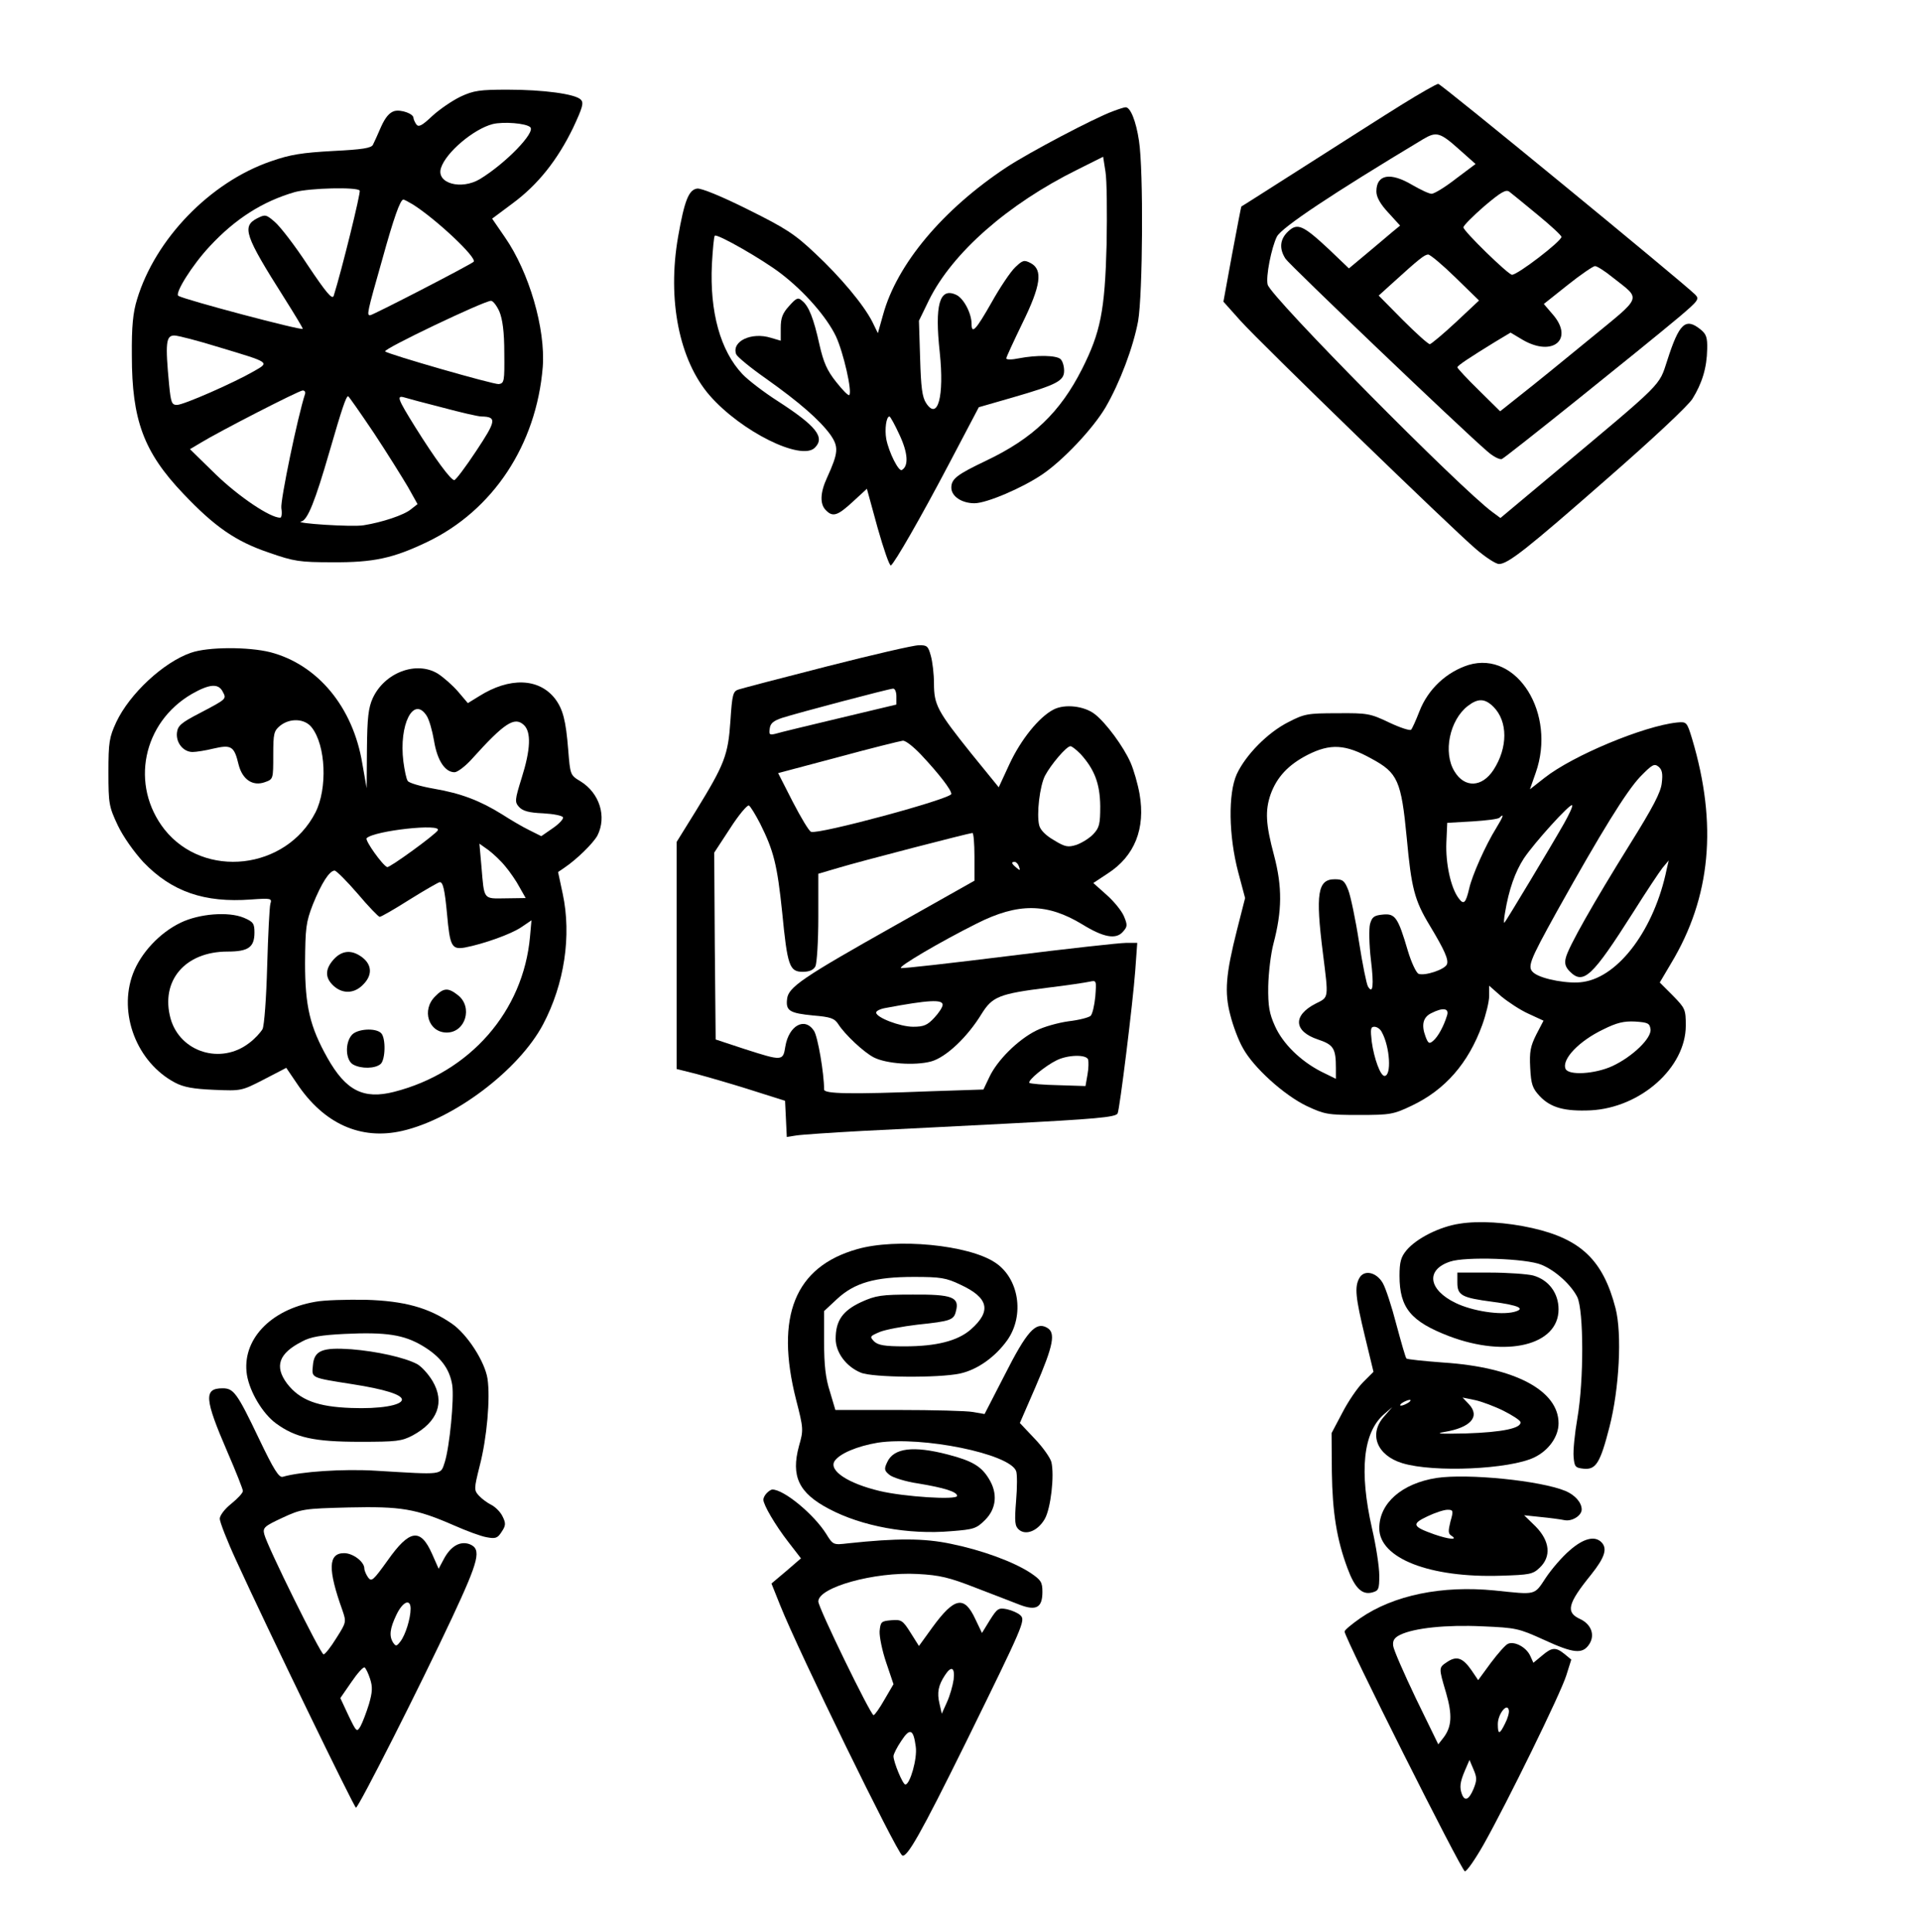
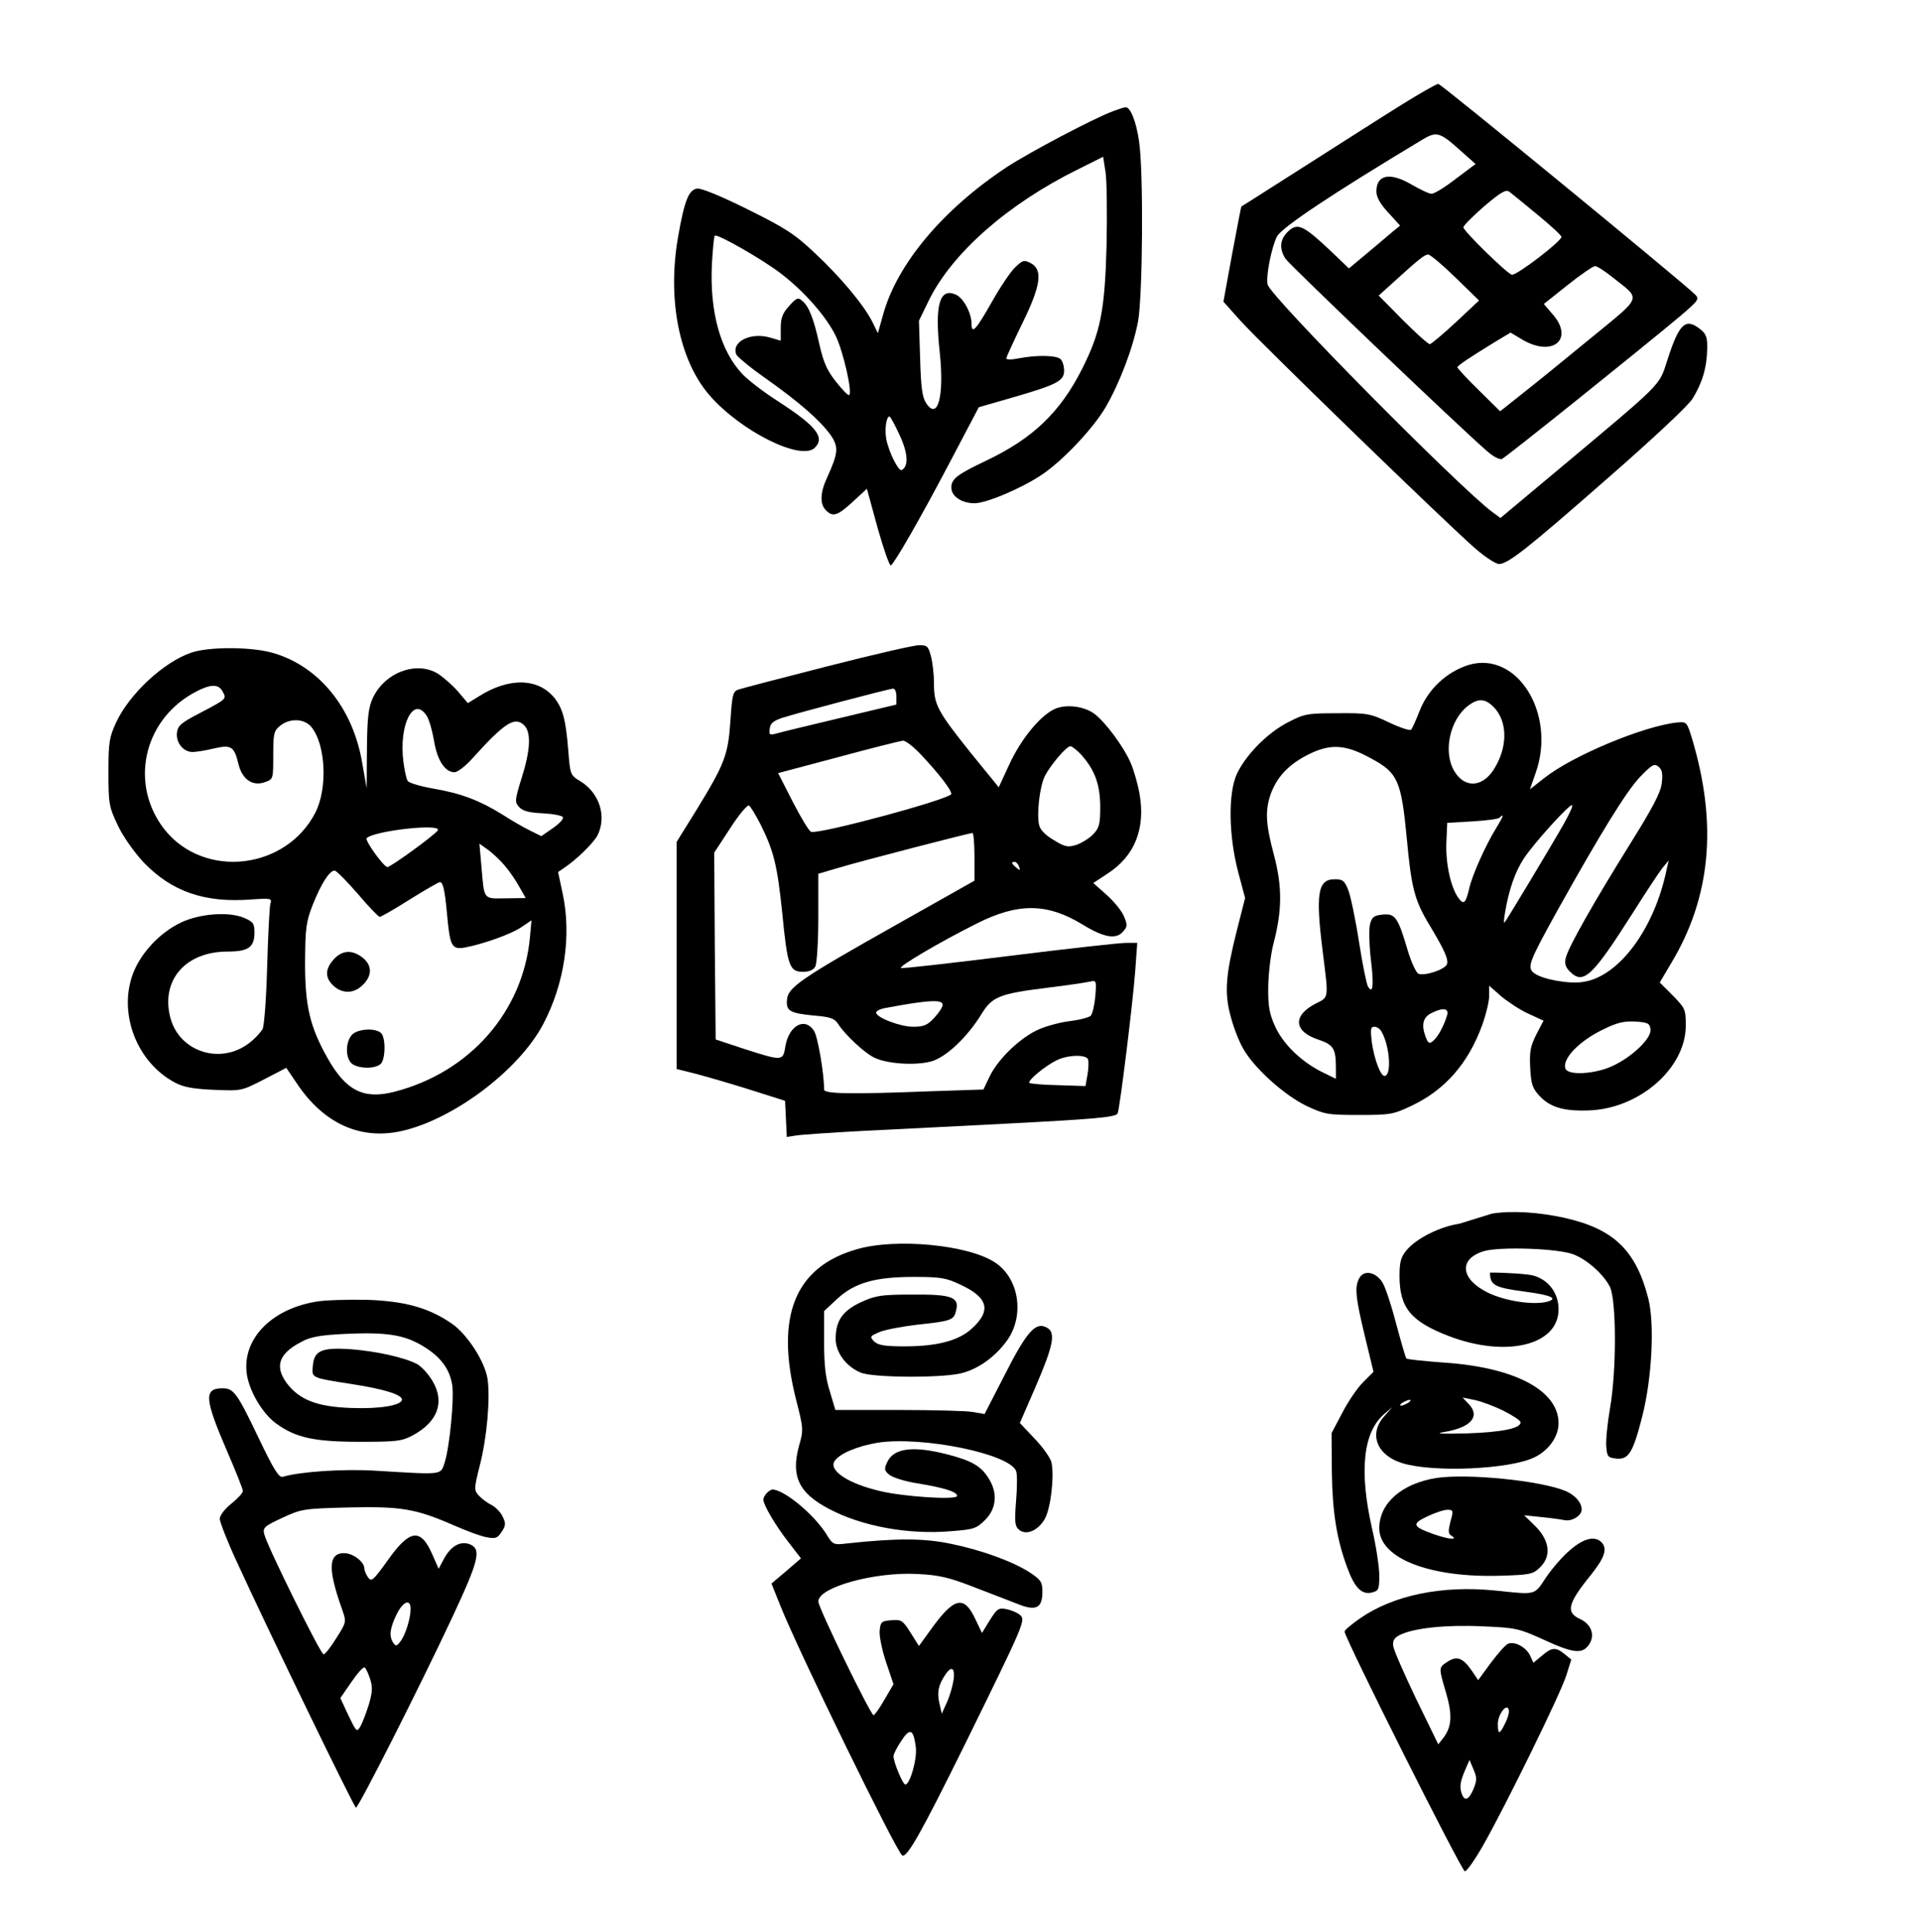
<svg xmlns="http://www.w3.org/2000/svg" version="1.0" width="498pt" height="501pt" viewBox="0 0 664 668" preserveAspectRatio="xMidYMid meet">
  <g transform="translate(0,668) scale(0.1,-0.1)" fill="#000000" stroke="none">
    <path d="M4849 6319 c-63 -39 -213 -135 -334 -212 -121 -77 -221 -141 -222 -141 -1 -1 -15 -75 -32 -165 l-30 -164 59 -66 c69 -77 727 -715 815 -790 33 -28 68 -51 79 -51 31 0 97 52 373 294 157 137 280 252 296 277 33 53 50 107 51 172 1 40 -3 52 -23 68 -52 42 -74 21 -115 -107 -30 -91 -8 -69 -394 -392 l-183 -153 -27 20 c-110 80 -768 745 -778 787 -7 27 13 128 32 166 17 32 193 149 506 337 46 27 58 24 127 -38 l54 -48 -68 -51 c-37 -29 -75 -52 -84 -52 -9 0 -38 14 -66 30 -77 46 -125 37 -125 -22 0 -19 13 -43 41 -73 l41 -45 -28 -23 c-16 -14 -56 -47 -89 -75 l-60 -50 -68 65 c-91 85 -110 93 -142 63 -29 -27 -32 -60 -9 -95 14 -21 605 -586 697 -665 20 -18 43 -30 51 -27 13 5 478 378 613 491 67 57 71 62 55 78 -46 45 -878 728 -888 728 -6 0 -62 -32 -125 -71z m469 -382 c45 -37 82 -71 82 -76 0 -15 -151 -131 -171 -131 -13 0 -169 152 -168 164 0 6 33 39 72 73 58 49 75 59 87 50 8 -6 52 -42 98 -80z m-284 -217 l81 -79 -80 -75 c-44 -41 -85 -75 -90 -76 -6 0 -48 38 -94 84 l-83 84 43 39 c99 90 115 102 128 103 7 0 50 -36 95 -80z m543 1 c100 -79 106 -61 -79 -213 -90 -74 -196 -160 -237 -192 l-73 -58 -74 73 c-41 40 -74 76 -74 79 0 6 46 36 129 87 l55 33 42 -25 c105 -61 179 3 103 89 l-30 35 83 66 c45 36 88 65 94 65 7 0 34 -17 61 -39z" />
-     <path d="M1593 6346 c-29 -14 -73 -44 -98 -67 -37 -35 -48 -40 -56 -28 -5 8 -9 17 -9 21 0 15 -43 30 -66 24 -17 -5 -31 -21 -46 -54 -11 -26 -24 -54 -28 -62 -5 -12 -37 -17 -138 -22 -107 -6 -148 -12 -216 -36 -209 -72 -399 -268 -462 -477 -14 -45 -19 -93 -18 -195 0 -222 41 -333 177 -476 109 -115 182 -166 298 -205 86 -30 105 -33 219 -33 142 -1 210 14 327 70 228 109 378 336 400 605 10 132 -47 328 -131 449 l-44 64 71 53 c88 65 155 150 209 261 33 71 38 87 26 98 -19 19 -128 34 -253 34 -95 0 -117 -3 -162 -24z m241 -106 c18 -18 -84 -124 -174 -179 -65 -39 -152 -15 -135 38 17 54 113 135 179 152 37 9 116 3 130 -11z m-590 -219 c4 -7 -62 -275 -90 -364 -5 -14 -26 11 -89 105 -45 69 -97 136 -115 151 -30 26 -33 26 -61 12 -53 -28 -43 -59 94 -275 36 -57 65 -105 64 -107 -6 -6 -406 100 -430 114 -14 8 48 107 108 171 89 96 184 156 295 188 52 14 216 18 224 5z m184 -48 c82 -52 223 -185 210 -198 -10 -10 -349 -185 -358 -185 -12 0 -11 7 42 193 39 141 62 207 73 207 3 0 18 -8 33 -17z m299 -370 c11 -27 17 -70 17 -143 1 -98 0 -105 -19 -108 -17 -2 -383 103 -393 113 -8 8 340 174 366 175 7 0 20 -17 29 -37z m-968 -124 c176 -53 174 -51 120 -82 -69 -40 -244 -117 -267 -117 -18 0 -21 8 -27 68 -14 147 -11 172 18 172 12 0 82 -18 156 -41z m296 -161 c-25 -76 -86 -369 -82 -395 3 -18 1 -33 -4 -33 -35 0 -142 72 -222 149 l-90 88 37 22 c60 37 340 181 353 181 7 0 10 -6 8 -12z m238 -135 c47 -71 99 -155 118 -187 l33 -59 -23 -18 c-24 -20 -100 -45 -163 -55 -39 -7 -246 7 -216 13 22 5 48 71 97 240 44 152 58 193 65 193 2 0 42 -57 89 -127z m237 88 c63 -17 124 -31 135 -31 54 -1 51 -15 -18 -119 -37 -56 -71 -101 -76 -101 -12 0 -66 73 -136 185 -59 95 -65 109 -37 101 9 -3 69 -19 132 -35z" />
    <path d="M3848 6295 c-65 -24 -291 -143 -368 -194 -219 -145 -378 -334 -426 -509 l-18 -64 -19 39 c-30 59 -109 154 -199 238 -70 66 -101 86 -232 151 -90 45 -161 74 -175 72 -29 -4 -44 -41 -66 -167 -38 -217 4 -427 109 -548 109 -125 317 -228 364 -181 36 36 5 75 -128 161 -47 30 -102 72 -122 93 -77 81 -114 216 -106 381 3 51 7 96 10 98 8 8 167 -83 229 -131 81 -62 158 -150 190 -217 26 -56 57 -192 46 -203 -3 -3 -23 17 -45 45 -32 40 -44 68 -58 129 -20 91 -37 134 -60 152 -14 13 -20 10 -45 -18 -23 -25 -29 -42 -29 -76 l0 -44 -34 10 c-67 21 -137 -12 -120 -57 4 -9 50 -47 103 -84 117 -83 185 -143 222 -193 30 -43 29 -62 -11 -150 -24 -52 -25 -91 -4 -112 24 -25 41 -19 93 29 l49 45 37 -135 c21 -74 41 -132 46 -130 13 9 101 161 204 357 l100 190 118 34 c152 44 177 57 177 92 0 16 -5 33 -12 40 -14 14 -83 15 -145 3 -24 -5 -43 -5 -43 0 0 4 25 58 55 120 65 132 72 186 30 209 -23 12 -28 11 -54 -14 -16 -15 -53 -70 -82 -122 -54 -95 -69 -111 -69 -74 0 37 -28 90 -54 101 -57 26 -74 -35 -56 -200 16 -152 -7 -236 -47 -175 -14 21 -18 55 -21 156 l-4 129 35 72 c81 163 272 331 512 450 l90 45 8 -51 c5 -29 6 -142 4 -252 -6 -230 -21 -304 -85 -431 -76 -150 -170 -240 -332 -317 -101 -48 -120 -63 -120 -93 0 -30 36 -54 80 -54 42 0 166 53 235 100 72 49 174 157 218 231 50 86 96 208 113 299 16 93 19 520 3 623 -10 68 -30 118 -47 116 -4 0 -23 -6 -44 -14z m-737 -1119 c29 -62 32 -107 8 -121 -11 -7 -45 61 -54 107 -6 34 0 78 11 78 3 0 19 -29 35 -64z" />
    <path d="M2860 4376 c-157 -40 -294 -76 -306 -80 -19 -6 -22 -17 -28 -109 -8 -118 -20 -149 -119 -310 l-67 -108 0 -392 0 -393 68 -17 c37 -10 121 -34 187 -55 l120 -38 3 -62 3 -63 32 5 c18 3 122 10 232 16 110 5 333 17 495 25 307 16 377 22 385 35 7 11 53 384 61 493 l7 97 -39 0 c-22 0 -203 -20 -403 -45 -201 -25 -369 -44 -375 -42 -12 4 136 91 262 154 143 72 243 71 365 -3 73 -45 116 -53 140 -26 16 18 17 23 4 54 -8 19 -35 52 -60 74 l-46 41 50 33 c93 60 131 155 110 275 -6 34 -20 83 -31 108 -24 55 -85 138 -124 168 -36 28 -103 36 -142 16 -51 -26 -114 -105 -153 -189 l-37 -80 -96 118 c-116 145 -128 167 -128 241 0 32 -5 75 -11 96 -9 33 -13 37 -42 36 -18 0 -160 -33 -317 -73z m240 -104 l0 -28 -197 -47 c-109 -26 -209 -50 -221 -54 -21 -5 -23 -3 -20 18 2 18 13 27 43 37 53 17 367 100 383 101 7 1 12 -11 12 -27z m84 -200 c64 -68 106 -123 106 -137 0 -17 -459 -141 -485 -131 -7 2 -35 49 -63 103 l-51 100 207 55 c114 31 215 56 224 57 10 1 37 -21 62 -47z m553 1 c48 -53 67 -102 68 -180 0 -62 -3 -75 -24 -97 -13 -14 -39 -30 -58 -37 -29 -9 -39 -8 -78 16 -28 16 -47 35 -51 51 -10 39 2 137 20 172 20 38 74 102 88 102 5 0 20 -12 35 -27z m-1108 -241 c47 -94 59 -143 76 -306 18 -185 25 -206 71 -206 23 0 37 6 44 19 5 11 10 85 10 170 l0 150 68 20 c76 23 455 121 465 121 4 0 7 -37 7 -82 l0 -83 -275 -155 c-318 -179 -369 -213 -373 -254 -5 -41 9 -49 90 -57 61 -5 74 -10 87 -30 23 -36 88 -97 123 -115 43 -22 142 -29 198 -14 51 14 125 83 175 165 37 59 60 69 228 90 67 8 133 18 146 21 23 5 23 4 19 -51 -3 -31 -10 -61 -16 -67 -6 -6 -41 -15 -76 -19 -36 -5 -87 -19 -114 -33 -63 -32 -133 -102 -160 -159 l-21 -44 -182 -6 c-280 -11 -369 -9 -369 6 0 56 -22 184 -35 203 -32 49 -87 18 -99 -54 -8 -51 -10 -51 -141 -9 l-100 33 -3 323 -2 323 55 84 c30 47 60 82 65 79 6 -4 23 -32 39 -63z m895 -148 c5 -14 4 -15 -9 -4 -17 14 -19 20 -6 20 5 0 12 -7 15 -16z m-264 -478 c0 -8 -13 -28 -29 -45 -24 -26 -37 -31 -73 -31 -45 0 -128 32 -128 49 0 6 15 13 33 16 149 28 197 30 197 11z m503 -189 c2 -7 2 -30 -2 -52 l-7 -40 -94 3 c-52 1 -97 5 -100 8 -7 8 55 59 94 78 38 19 102 21 109 3z" />
    <path d="M660 4423 c-95 -33 -212 -142 -258 -240 -24 -52 -27 -69 -27 -173 0 -109 2 -119 32 -183 19 -40 56 -92 89 -128 98 -102 211 -141 372 -129 70 5 73 4 67 -15 -3 -11 -8 -108 -11 -215 -3 -111 -10 -205 -16 -218 -7 -12 -27 -34 -46 -48 -98 -76 -239 -32 -272 84 -36 131 50 232 197 232 72 0 93 15 93 66 0 31 -4 37 -37 51 -53 22 -154 14 -218 -17 -73 -35 -138 -105 -165 -176 -52 -138 13 -307 145 -377 30 -16 64 -22 135 -25 95 -4 95 -4 173 36 l77 40 36 -53 c93 -140 221 -198 365 -165 179 41 403 210 487 368 74 140 99 307 68 452 l-16 75 22 15 c43 29 99 84 114 111 33 65 8 147 -59 188 -35 21 -35 22 -42 109 -8 101 -18 140 -46 177 -56 71 -157 74 -262 8 l-39 -24 -34 40 c-19 22 -50 49 -70 62 -74 45 -184 4 -225 -85 -15 -33 -19 -68 -20 -176 l-1 -135 -15 85 c-32 195 -154 342 -318 385 -76 19 -216 19 -275 -2z m110 -134 c14 -26 15 -25 -78 -74 -66 -34 -77 -44 -80 -68 -4 -35 22 -67 54 -67 12 0 45 5 73 12 61 14 71 8 86 -55 13 -52 49 -77 92 -61 28 10 28 11 28 93 0 75 2 84 24 102 34 27 85 25 109 -6 49 -62 55 -211 13 -294 -102 -199 -385 -231 -522 -59 -120 153 -76 370 95 469 60 34 91 37 106 8z m705 -83 c9 -13 20 -52 26 -87 11 -68 38 -109 71 -109 10 0 38 21 61 47 111 123 146 146 178 117 27 -24 24 -86 -7 -184 -24 -77 -24 -83 -9 -100 13 -14 34 -20 83 -22 36 -2 67 -8 69 -14 2 -6 -14 -23 -36 -38 l-39 -27 -42 21 c-23 11 -65 36 -93 54 -77 48 -143 73 -236 89 -46 8 -87 20 -91 27 -5 7 -11 37 -15 67 -16 128 35 228 80 159z m39 -397 c-10 -16 -167 -130 -175 -127 -16 6 -78 93 -71 100 26 26 262 52 246 27z m234 -125 c16 -19 38 -51 49 -72 l21 -37 -69 -1 c-79 -1 -74 -7 -84 110 l-7 79 31 -22 c16 -12 43 -37 59 -57z m-511 -94 c37 -44 72 -80 76 -80 5 0 52 27 104 60 53 33 100 60 104 60 11 0 17 -25 25 -110 10 -112 16 -124 62 -116 63 12 160 46 196 71 l34 23 -5 -56 c-23 -259 -208 -470 -470 -537 -106 -27 -167 4 -231 118 -60 107 -77 178 -77 327 1 122 3 141 27 203 30 74 57 116 75 117 6 0 42 -36 80 -80z" />
    <path d="M1155 3364 c-31 -34 -32 -64 -2 -92 31 -29 72 -28 102 3 33 32 32 68 -1 94 -36 28 -70 26 -99 -5z" />
-     <path d="M1505 3235 c-48 -47 -23 -125 40 -125 65 0 91 88 39 129 -34 27 -50 26 -79 -4z" />
    <path d="M1217 3102 c-25 -28 -22 -89 5 -103 28 -15 75 -14 94 2 17 14 19 90 2 107 -19 19 -82 15 -101 -6z" />
    <path d="M5079 4381 c-76 -24 -140 -83 -170 -160 -12 -31 -25 -60 -29 -64 -4 -4 -38 7 -76 25 -65 31 -75 33 -179 32 -103 0 -114 -2 -170 -31 -71 -36 -147 -113 -178 -180 -30 -67 -28 -212 5 -338 l24 -90 -28 -110 c-39 -154 -44 -216 -23 -295 9 -36 28 -87 43 -113 36 -67 142 -163 221 -201 62 -29 73 -31 181 -31 108 0 119 2 182 32 116 55 196 147 244 279 13 36 24 81 24 100 l0 36 42 -37 c23 -19 65 -47 94 -60 l52 -24 -25 -48 c-20 -40 -24 -59 -21 -115 3 -58 8 -71 33 -98 38 -40 86 -53 176 -49 173 9 329 148 329 293 0 56 -2 60 -45 104 l-45 45 39 66 c138 229 161 481 73 776 -18 59 -19 60 -52 57 -115 -12 -360 -114 -458 -191 l-51 -40 20 57 c72 204 -64 423 -232 373z m86 -145 c50 -50 50 -141 0 -218 -40 -61 -100 -63 -135 -5 -40 65 -17 177 46 226 35 27 59 27 89 -3z m-422 -179 c91 -49 103 -76 122 -274 16 -174 27 -216 79 -302 53 -88 66 -119 60 -135 -7 -18 -76 -41 -98 -33 -8 3 -25 39 -37 79 -34 116 -44 130 -86 126 -31 -3 -38 -8 -45 -33 -4 -16 -3 -72 3 -123 11 -90 7 -121 -10 -93 -5 8 -19 77 -31 154 -12 78 -29 158 -37 179 -13 33 -19 38 -47 38 -59 0 -67 -49 -41 -255 20 -160 21 -152 -25 -175 -80 -41 -76 -96 8 -124 54 -18 62 -31 62 -99 l0 -37 -51 25 c-72 37 -133 97 -160 158 -19 42 -24 68 -23 137 1 47 9 113 18 147 30 114 31 196 2 306 -29 108 -31 154 -12 210 22 61 62 103 128 137 79 40 131 37 221 -13z m1004 -84 c-3 -32 -31 -85 -109 -210 -127 -204 -215 -359 -223 -395 -5 -19 -1 -32 14 -47 47 -47 77 -19 220 206 44 70 90 139 101 153 l21 25 -7 -30 c-42 -206 -165 -372 -289 -390 -48 -8 -141 9 -169 30 -26 20 -20 36 79 215 153 274 239 413 287 464 42 43 49 47 64 35 12 -10 15 -24 11 -56z m-338 -140 c-43 -76 -200 -337 -206 -343 -3 -3 -2 13 2 35 13 79 35 141 65 187 36 54 160 191 167 184 3 -3 -10 -31 -28 -63z m-234 -15 c-38 -61 -84 -165 -94 -210 -12 -51 -19 -58 -37 -33 -27 36 -45 121 -42 192 l3 68 87 5 c47 3 90 8 94 13 17 17 13 4 -11 -35z m-171 -650 c-11 -36 -31 -73 -48 -87 -13 -11 -17 -9 -26 15 -15 40 -9 67 20 81 41 21 63 17 54 -9z m704 -46 c5 -31 -63 -96 -132 -128 -61 -28 -153 -33 -162 -9 -13 33 47 96 131 136 46 23 71 29 110 27 44 -3 50 -6 53 -26z m-929 -11 c28 -51 34 -151 9 -151 -14 0 -36 60 -44 118 -5 44 -4 52 9 52 9 0 21 -8 26 -19z" />
-     <path d="M5047 2449 c-67 -10 -148 -50 -183 -92 -19 -23 -24 -40 -24 -88 0 -111 39 -158 172 -209 198 -75 378 -31 378 93 0 56 -34 102 -88 117 -20 5 -88 10 -149 10 l-113 0 0 -35 c0 -44 16 -52 122 -66 91 -12 116 -24 74 -35 -48 -12 -144 3 -202 31 -95 46 -104 115 -19 143 52 18 265 11 316 -11 49 -20 103 -70 124 -112 22 -48 23 -286 0 -419 -9 -52 -15 -112 -13 -133 3 -35 6 -38 35 -41 42 -4 57 19 89 144 34 132 44 322 21 411 -43 166 -120 239 -288 277 -89 20 -184 26 -252 15z" />
+     <path d="M5047 2449 c-67 -10 -148 -50 -183 -92 -19 -23 -24 -40 -24 -88 0 -111 39 -158 172 -209 198 -75 378 -31 378 93 0 56 -34 102 -88 117 -20 5 -88 10 -149 10 c0 -44 16 -52 122 -66 91 -12 116 -24 74 -35 -48 -12 -144 3 -202 31 -95 46 -104 115 -19 143 52 18 265 11 316 -11 49 -20 103 -70 124 -112 22 -48 23 -286 0 -419 -9 -52 -15 -112 -13 -133 3 -35 6 -38 35 -41 42 -4 57 19 89 144 34 132 44 322 21 411 -43 166 -120 239 -288 277 -89 20 -184 26 -252 15z" />
    <path d="M2964 2361 c-215 -61 -284 -232 -211 -520 26 -101 26 -105 10 -161 -28 -104 -1 -162 104 -217 113 -60 274 -90 423 -77 78 6 87 9 117 39 39 39 44 92 13 142 -26 43 -57 62 -142 84 -119 31 -188 23 -210 -27 -11 -23 -10 -29 9 -44 12 -9 56 -23 98 -29 91 -15 135 -29 135 -43 0 -15 -185 -3 -268 17 -109 26 -176 70 -156 103 17 26 78 52 150 64 153 23 455 -38 478 -98 4 -9 4 -56 0 -103 -6 -74 -4 -88 10 -100 25 -21 66 -3 89 37 21 36 34 151 23 197 -4 15 -30 52 -58 81 l-51 54 53 122 c64 148 72 191 40 208 -38 21 -69 -13 -145 -163 l-70 -136 -40 7 c-22 4 -138 7 -258 7 l-218 0 -19 64 c-15 46 -20 92 -20 171 l0 107 44 41 c61 57 132 77 266 77 93 0 112 -3 162 -27 97 -45 108 -91 35 -155 -45 -39 -118 -58 -229 -58 -69 0 -91 4 -105 17 -16 17 -15 18 20 33 20 8 79 19 130 25 115 12 126 16 133 47 13 48 -13 58 -149 57 -109 0 -128 -3 -179 -26 -64 -30 -88 -64 -88 -127 0 -47 36 -96 87 -117 40 -17 269 -19 343 -3 60 13 122 57 164 116 60 86 40 214 -43 268 -92 61 -341 85 -477 46z" />
    <path d="M4701 2261 c-17 -31 -13 -67 19 -200 l30 -124 -36 -36 c-20 -20 -52 -67 -72 -106 l-37 -70 1 -135 c2 -140 17 -233 54 -332 25 -68 50 -93 85 -84 23 6 25 11 25 59 0 29 -11 102 -25 162 -45 199 -31 332 41 395 l29 25 -27 -31 c-56 -61 -27 -136 62 -163 109 -33 371 -21 456 20 50 24 84 72 84 118 0 114 -153 194 -398 210 -67 5 -125 11 -128 14 -3 2 -18 55 -35 118 -16 62 -37 126 -47 143 -22 38 -65 47 -81 17z m499 -459 c30 -15 56 -32 58 -38 6 -22 -63 -36 -188 -40 -88 -2 -110 -1 -75 5 91 15 125 53 85 96 l-22 23 44 -9 c23 -5 68 -22 98 -37z m-330 28 c-8 -5 -19 -10 -25 -10 -5 0 -3 5 5 10 8 5 20 10 25 10 6 0 3 -5 -5 -10z" />
    <path d="M1090 2179 c-156 -27 -255 -133 -236 -253 10 -59 54 -133 100 -167 68 -50 133 -64 291 -64 126 0 144 2 182 22 87 47 112 115 69 188 -15 25 -39 51 -54 59 -44 23 -140 44 -227 51 -101 7 -129 -4 -133 -57 -4 -43 -8 -41 138 -64 109 -17 170 -36 170 -53 0 -20 -77 -33 -176 -29 -115 4 -177 27 -221 84 -45 60 -29 105 52 146 29 16 66 22 146 26 145 7 206 -3 270 -41 62 -37 94 -79 103 -136 7 -48 -9 -213 -26 -267 -15 -45 -3 -43 -238 -29 -112 7 -261 -3 -322 -21 -13 -4 -31 24 -83 133 -75 157 -87 173 -125 173 -66 0 -63 -36 16 -219 30 -69 54 -130 54 -136 0 -7 -18 -26 -40 -44 -23 -18 -40 -41 -40 -52 0 -11 26 -78 59 -149 106 -232 406 -850 412 -850 9 0 224 425 333 658 93 199 102 236 60 253 -33 12 -66 -7 -90 -53 l-17 -32 -23 52 c-40 90 -78 84 -154 -24 -49 -68 -55 -74 -67 -58 -7 10 -13 24 -13 31 0 23 -39 53 -70 53 -55 0 -57 -55 -6 -197 14 -41 14 -42 -21 -97 -19 -31 -39 -56 -44 -56 -10 0 -195 374 -205 415 -6 23 0 28 62 57 67 31 74 32 230 36 181 4 231 -4 364 -62 43 -19 94 -38 113 -41 31 -6 38 -3 52 19 14 21 15 29 3 53 -7 15 -25 33 -39 40 -14 7 -33 21 -43 32 -17 19 -17 23 3 103 25 96 37 234 27 301 -9 59 -70 154 -124 191 -80 55 -164 78 -297 82 -66 1 -145 -1 -175 -7z m330 -1061 c0 -34 -18 -91 -35 -113 -13 -17 -16 -18 -25 -5 -15 23 -12 49 11 97 22 46 49 57 49 21z m-140 -243 c9 -28 8 -45 -4 -87 -9 -29 -22 -63 -29 -76 -13 -22 -14 -21 -42 37 l-28 60 38 55 c21 31 41 53 46 51 4 -3 13 -21 19 -40z" />
    <path d="M4968 1570 c-120 -19 -198 -87 -198 -174 0 -104 175 -172 421 -164 98 3 110 5 133 27 42 39 36 93 -13 143 l-40 39 57 -6 c31 -3 69 -8 83 -11 26 -5 59 16 59 37 0 24 -23 50 -56 64 -87 36 -338 61 -446 45z m48 -151 c-8 -33 -8 -42 4 -49 24 -16 -11 -12 -60 5 -76 27 -79 36 -24 62 27 13 58 23 70 23 20 0 21 -3 10 -41z" />
    <path d="M2652 1518 c-7 -7 -12 -17 -12 -23 0 -18 41 -88 86 -146 l44 -57 -51 -44 -51 -43 30 -75 c65 -163 402 -852 422 -865 16 -10 64 74 220 390 201 409 207 423 189 440 -8 8 -29 17 -46 21 -30 6 -34 3 -60 -38 l-27 -44 -23 48 c-38 82 -72 76 -148 -28 l-47 -65 -29 46 c-27 43 -32 46 -67 43 -34 -3 -37 -5 -40 -38 -1 -19 9 -68 23 -109 l25 -74 -31 -53 c-17 -30 -34 -54 -38 -54 -10 0 -191 371 -191 393 0 49 194 103 343 95 77 -4 110 -12 202 -48 61 -23 129 -50 153 -59 56 -21 77 -9 77 45 0 34 -5 41 -40 65 -59 39 -168 79 -275 101 -94 20 -188 20 -357 2 -51 -6 -52 -6 -76 33 -43 68 -146 153 -186 153 -4 0 -12 -5 -19 -12z m646 -645 c-3 -21 -13 -56 -23 -78 l-18 -40 -8 35 c-9 38 -4 63 19 98 22 34 35 27 30 -15z m-131 -232 c6 -41 -20 -131 -36 -131 -9 0 -41 78 -41 98 0 7 12 31 27 53 30 46 42 41 50 -20z" />
    <path d="M5429 1320 c-26 -22 -63 -65 -83 -95 -41 -62 -32 -59 -177 -44 -182 18 -349 -16 -465 -96 -30 -21 -54 -41 -54 -46 0 -22 405 -829 416 -829 7 0 36 42 65 93 80 142 267 523 286 585 l17 54 -23 19 c-31 25 -44 24 -79 -6 l-29 -24 -11 24 c-13 29 -53 51 -76 42 -9 -3 -35 -33 -60 -66 l-44 -60 -23 34 c-30 43 -51 51 -84 29 -30 -20 -30 -19 -4 -107 22 -76 20 -117 -9 -155 l-18 -23 -77 158 c-42 88 -78 170 -79 183 -2 18 4 28 25 38 48 23 157 35 284 29 116 -5 125 -7 211 -46 104 -48 135 -51 158 -16 21 32 7 69 -31 87 -51 23 -44 53 37 153 48 60 58 91 36 113 -23 23 -62 13 -109 -28z m-224 -599 c-19 -39 -25 -39 -25 -2 0 35 33 76 38 48 2 -8 -4 -29 -13 -46z m-109 -226 c-16 -38 -30 -44 -40 -19 -9 24 -7 42 10 82 l16 37 14 -33 c12 -28 12 -37 0 -67z" />
  </g>
</svg>